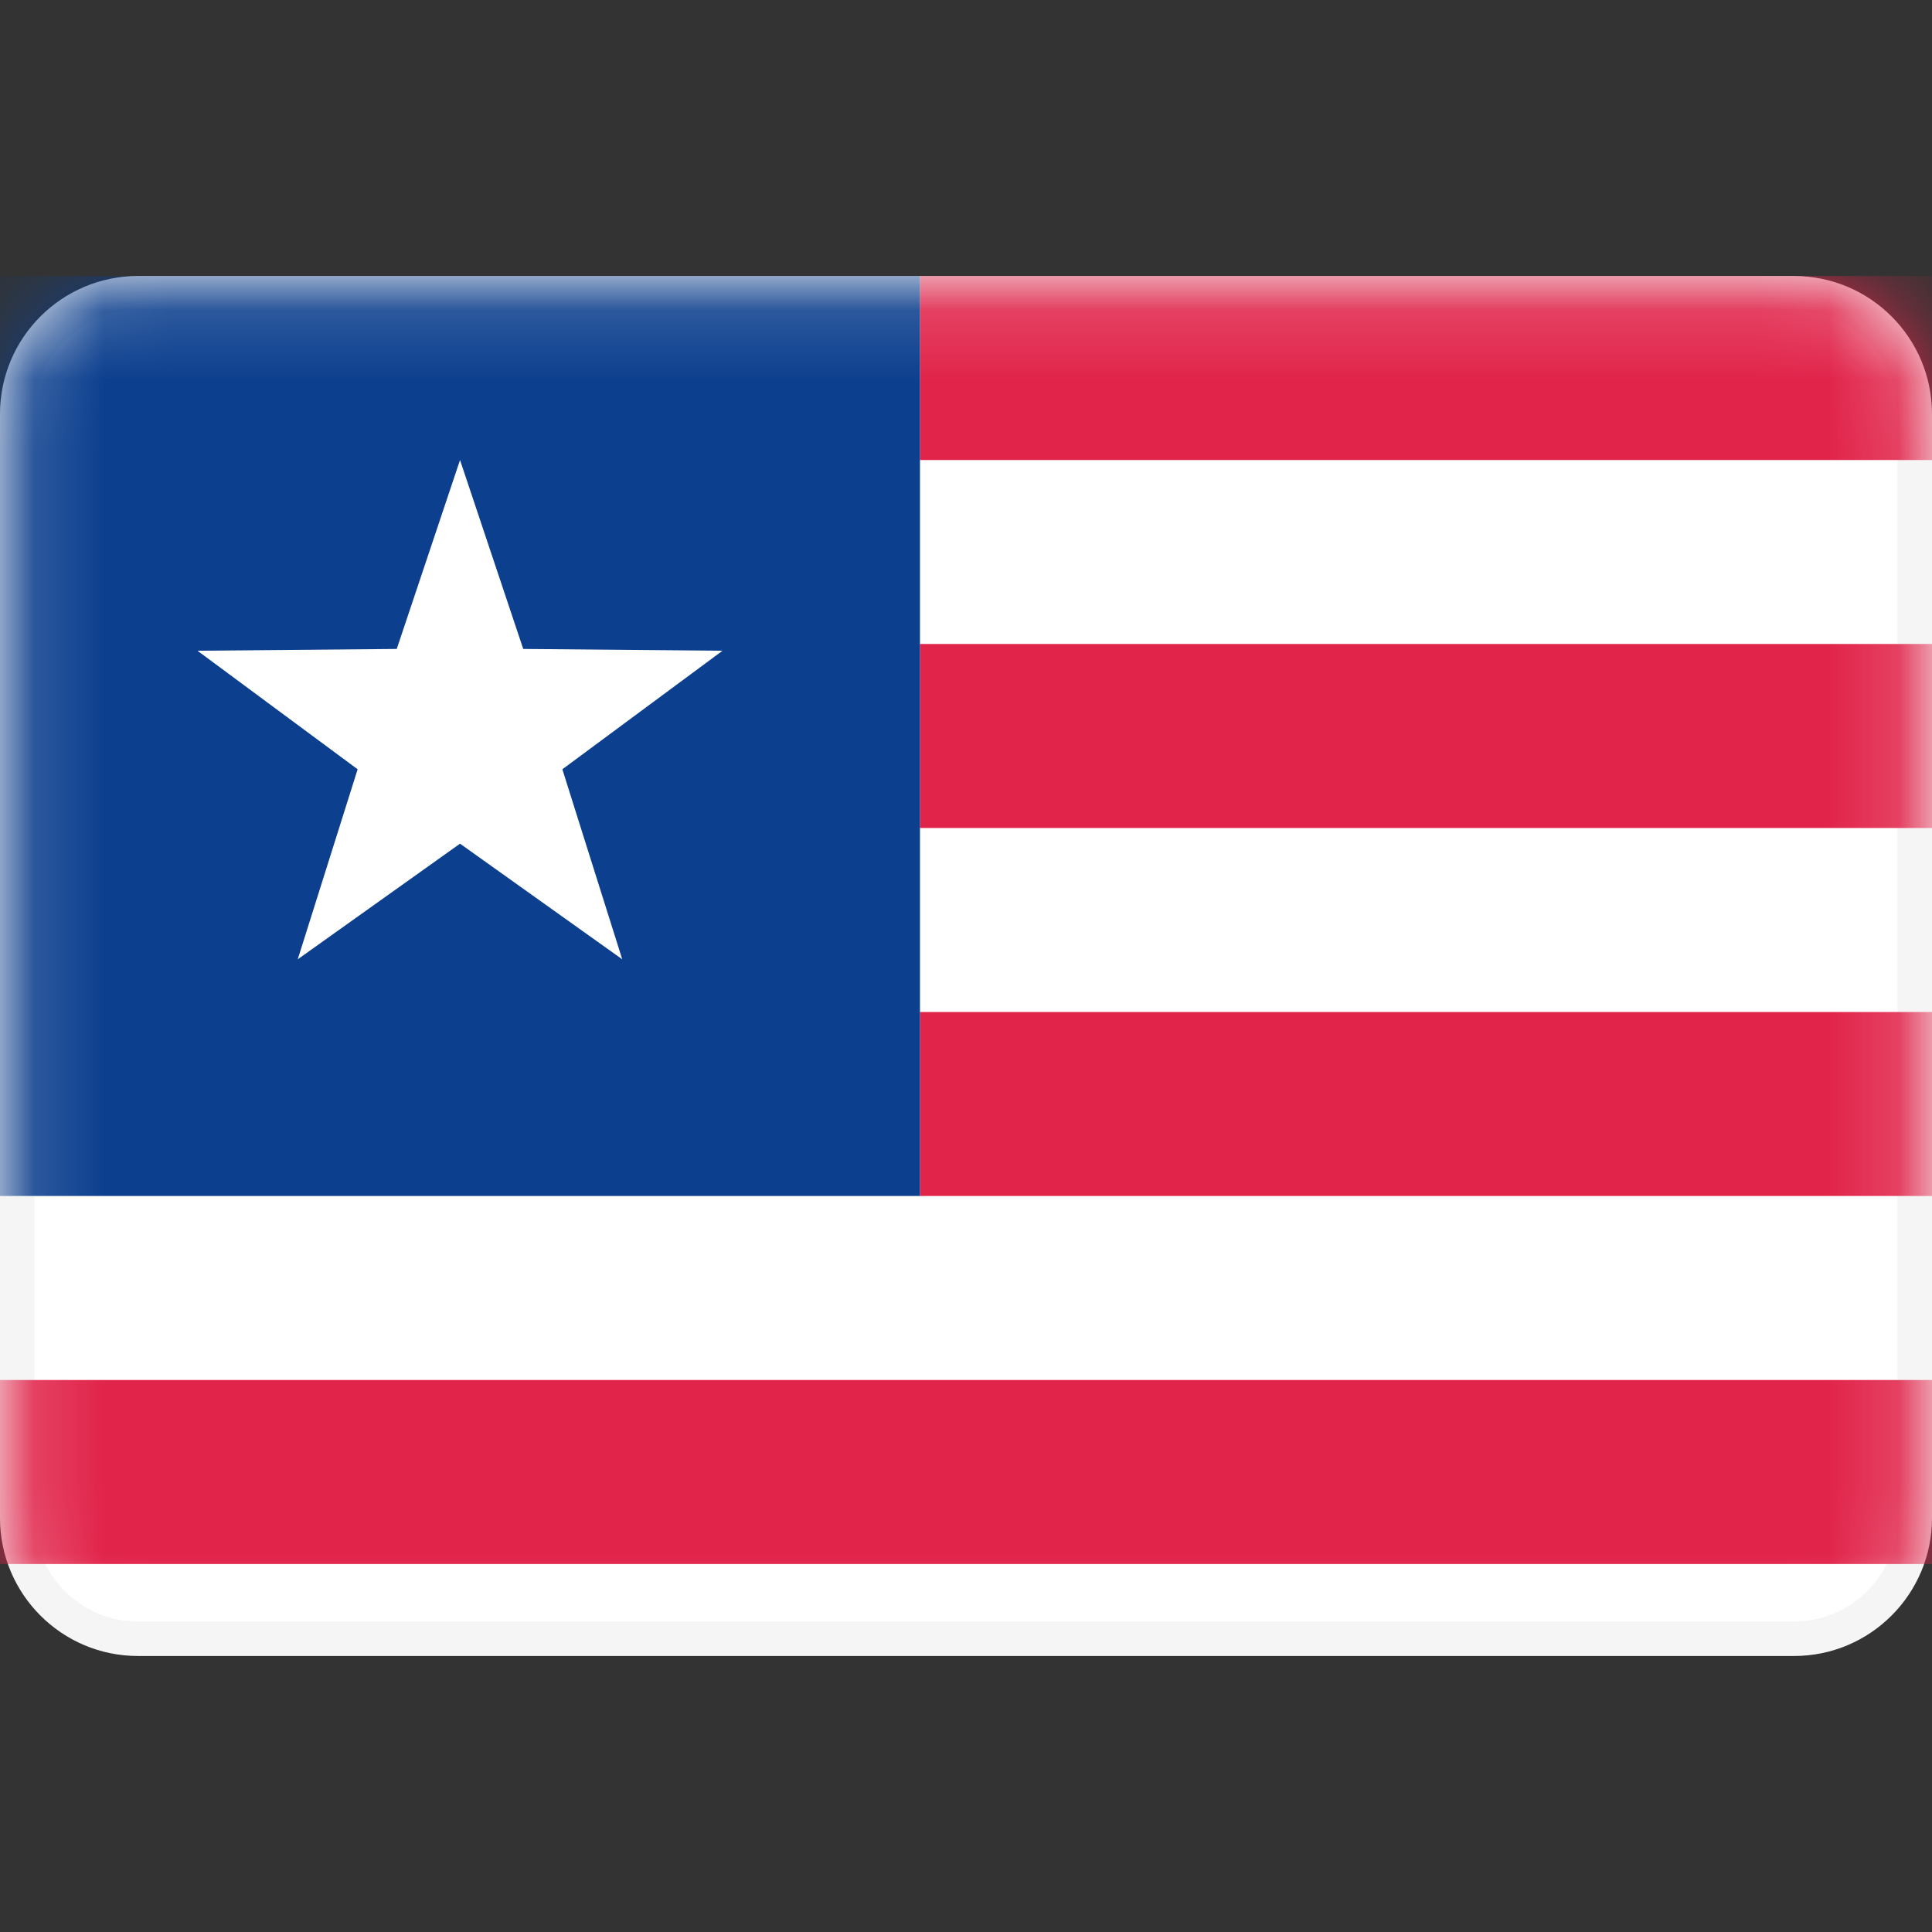
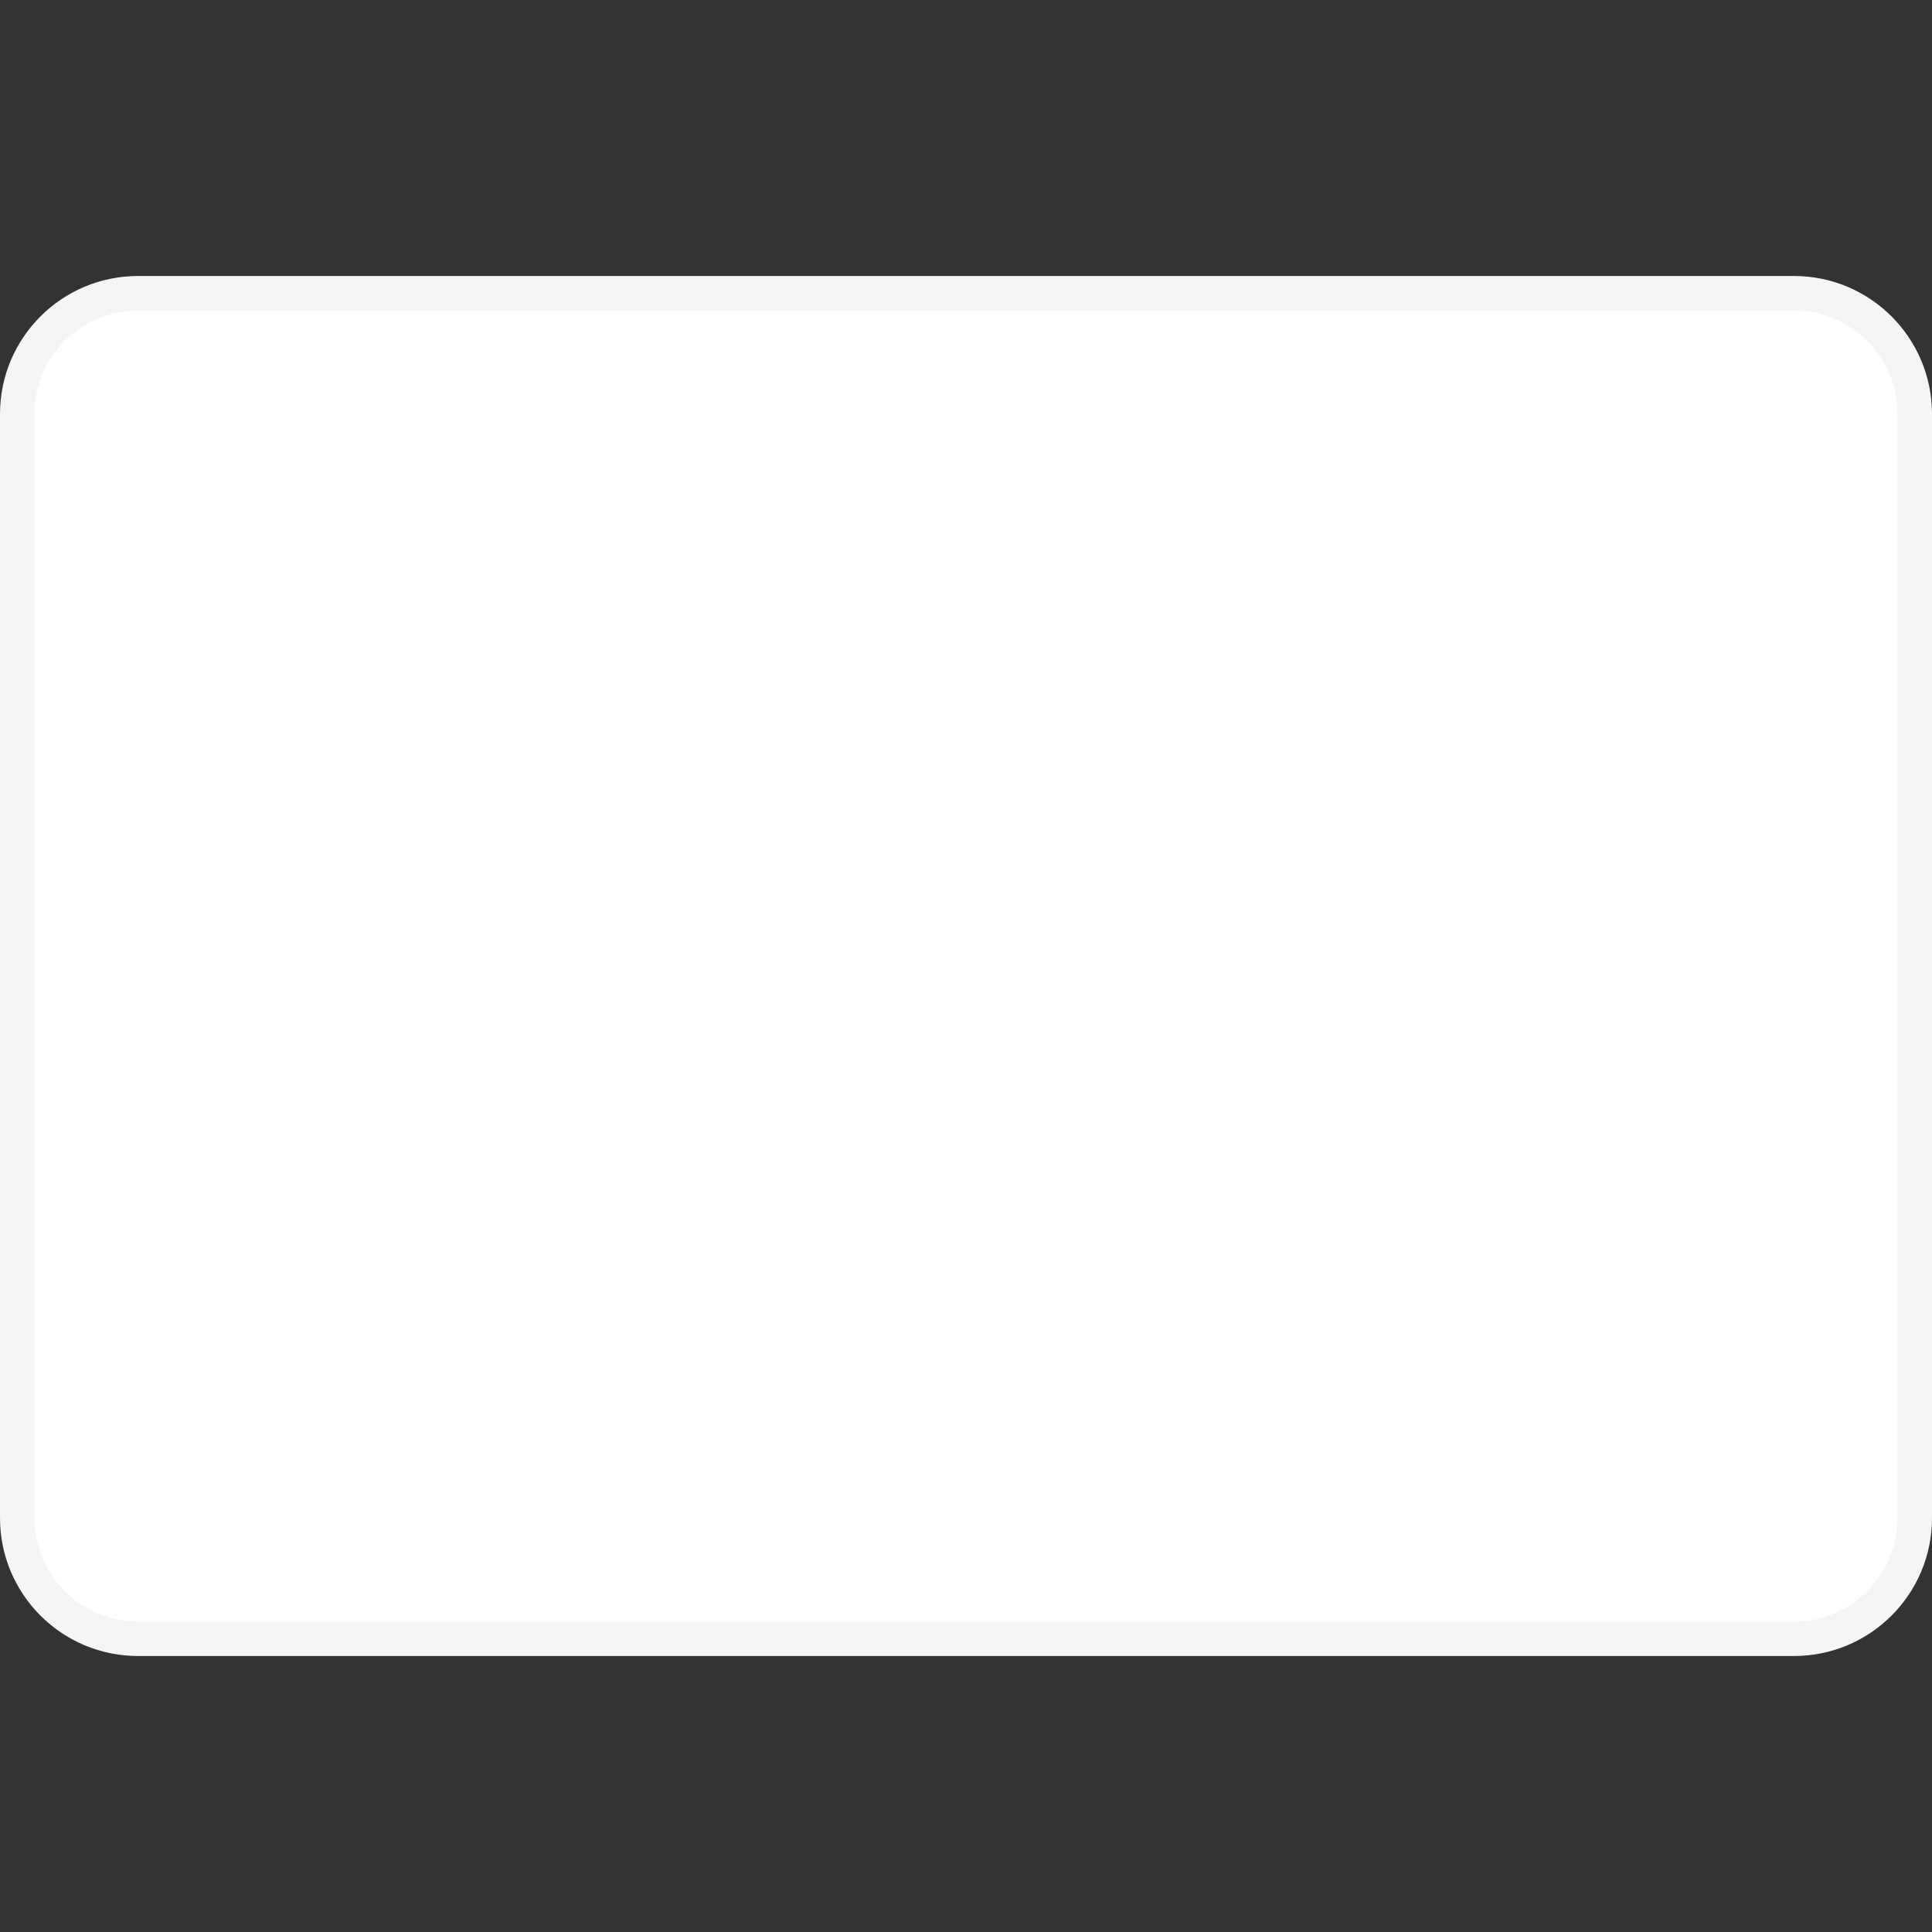
<svg xmlns="http://www.w3.org/2000/svg" width="28" height="28" viewBox="0 0 28 28" fill="none">
  <rect x="0" y="0" width="28" height="28" fill="#333333" stroke="none" />
  <path d="M26 4.25H2C1.034 4.25 0.25 5.034 0.25 6V22C0.25 22.966 1.034 23.75 2 23.75H26C26.966 23.75 27.75 22.966 27.75 22V6C27.75 5.034 26.966 4.25 26 4.25Z" fill="white" stroke="#F5F5F5" stroke-width="0.5" />
  <mask id="mask0_1267_3270" style="mask-type:luminance" maskUnits="userSpaceOnUse" x="0" y="4" width="28" height="20">
-     <path d="M26 4.25H2C1.034 4.25 0.25 5.034 0.25 6V22C0.25 22.966 1.034 23.75 2 23.75H26C26.966 23.75 27.75 22.966 27.75 22V6C27.75 5.034 26.966 4.25 26 4.25Z" fill="white" stroke="white" stroke-width="0.5" />
-   </mask>
+     </mask>
  <g mask="url(#mask0_1267_3270)">
    <path fill-rule="evenodd" clip-rule="evenodd" d="M28 4H13.333V6.667H28V4ZM28 9.333H13.333V12H28V9.333ZM13.333 14.667H28V17.333H13.333V14.667ZM28 20H0V22.667H28V20Z" fill="#E1244A" />
    <path d="M13.333 4H0V17.333H13.333V4Z" fill="#0C3F8E" />
-     <path fill-rule="evenodd" clip-rule="evenodd" d="M6.667 12.227L4.315 13.903L5.183 11.149L2.862 9.431L5.75 9.405L6.667 6.667L7.583 9.405L10.471 9.431L8.15 11.149L9.018 13.903L6.667 12.227Z" fill="white" />
  </g>
</svg>